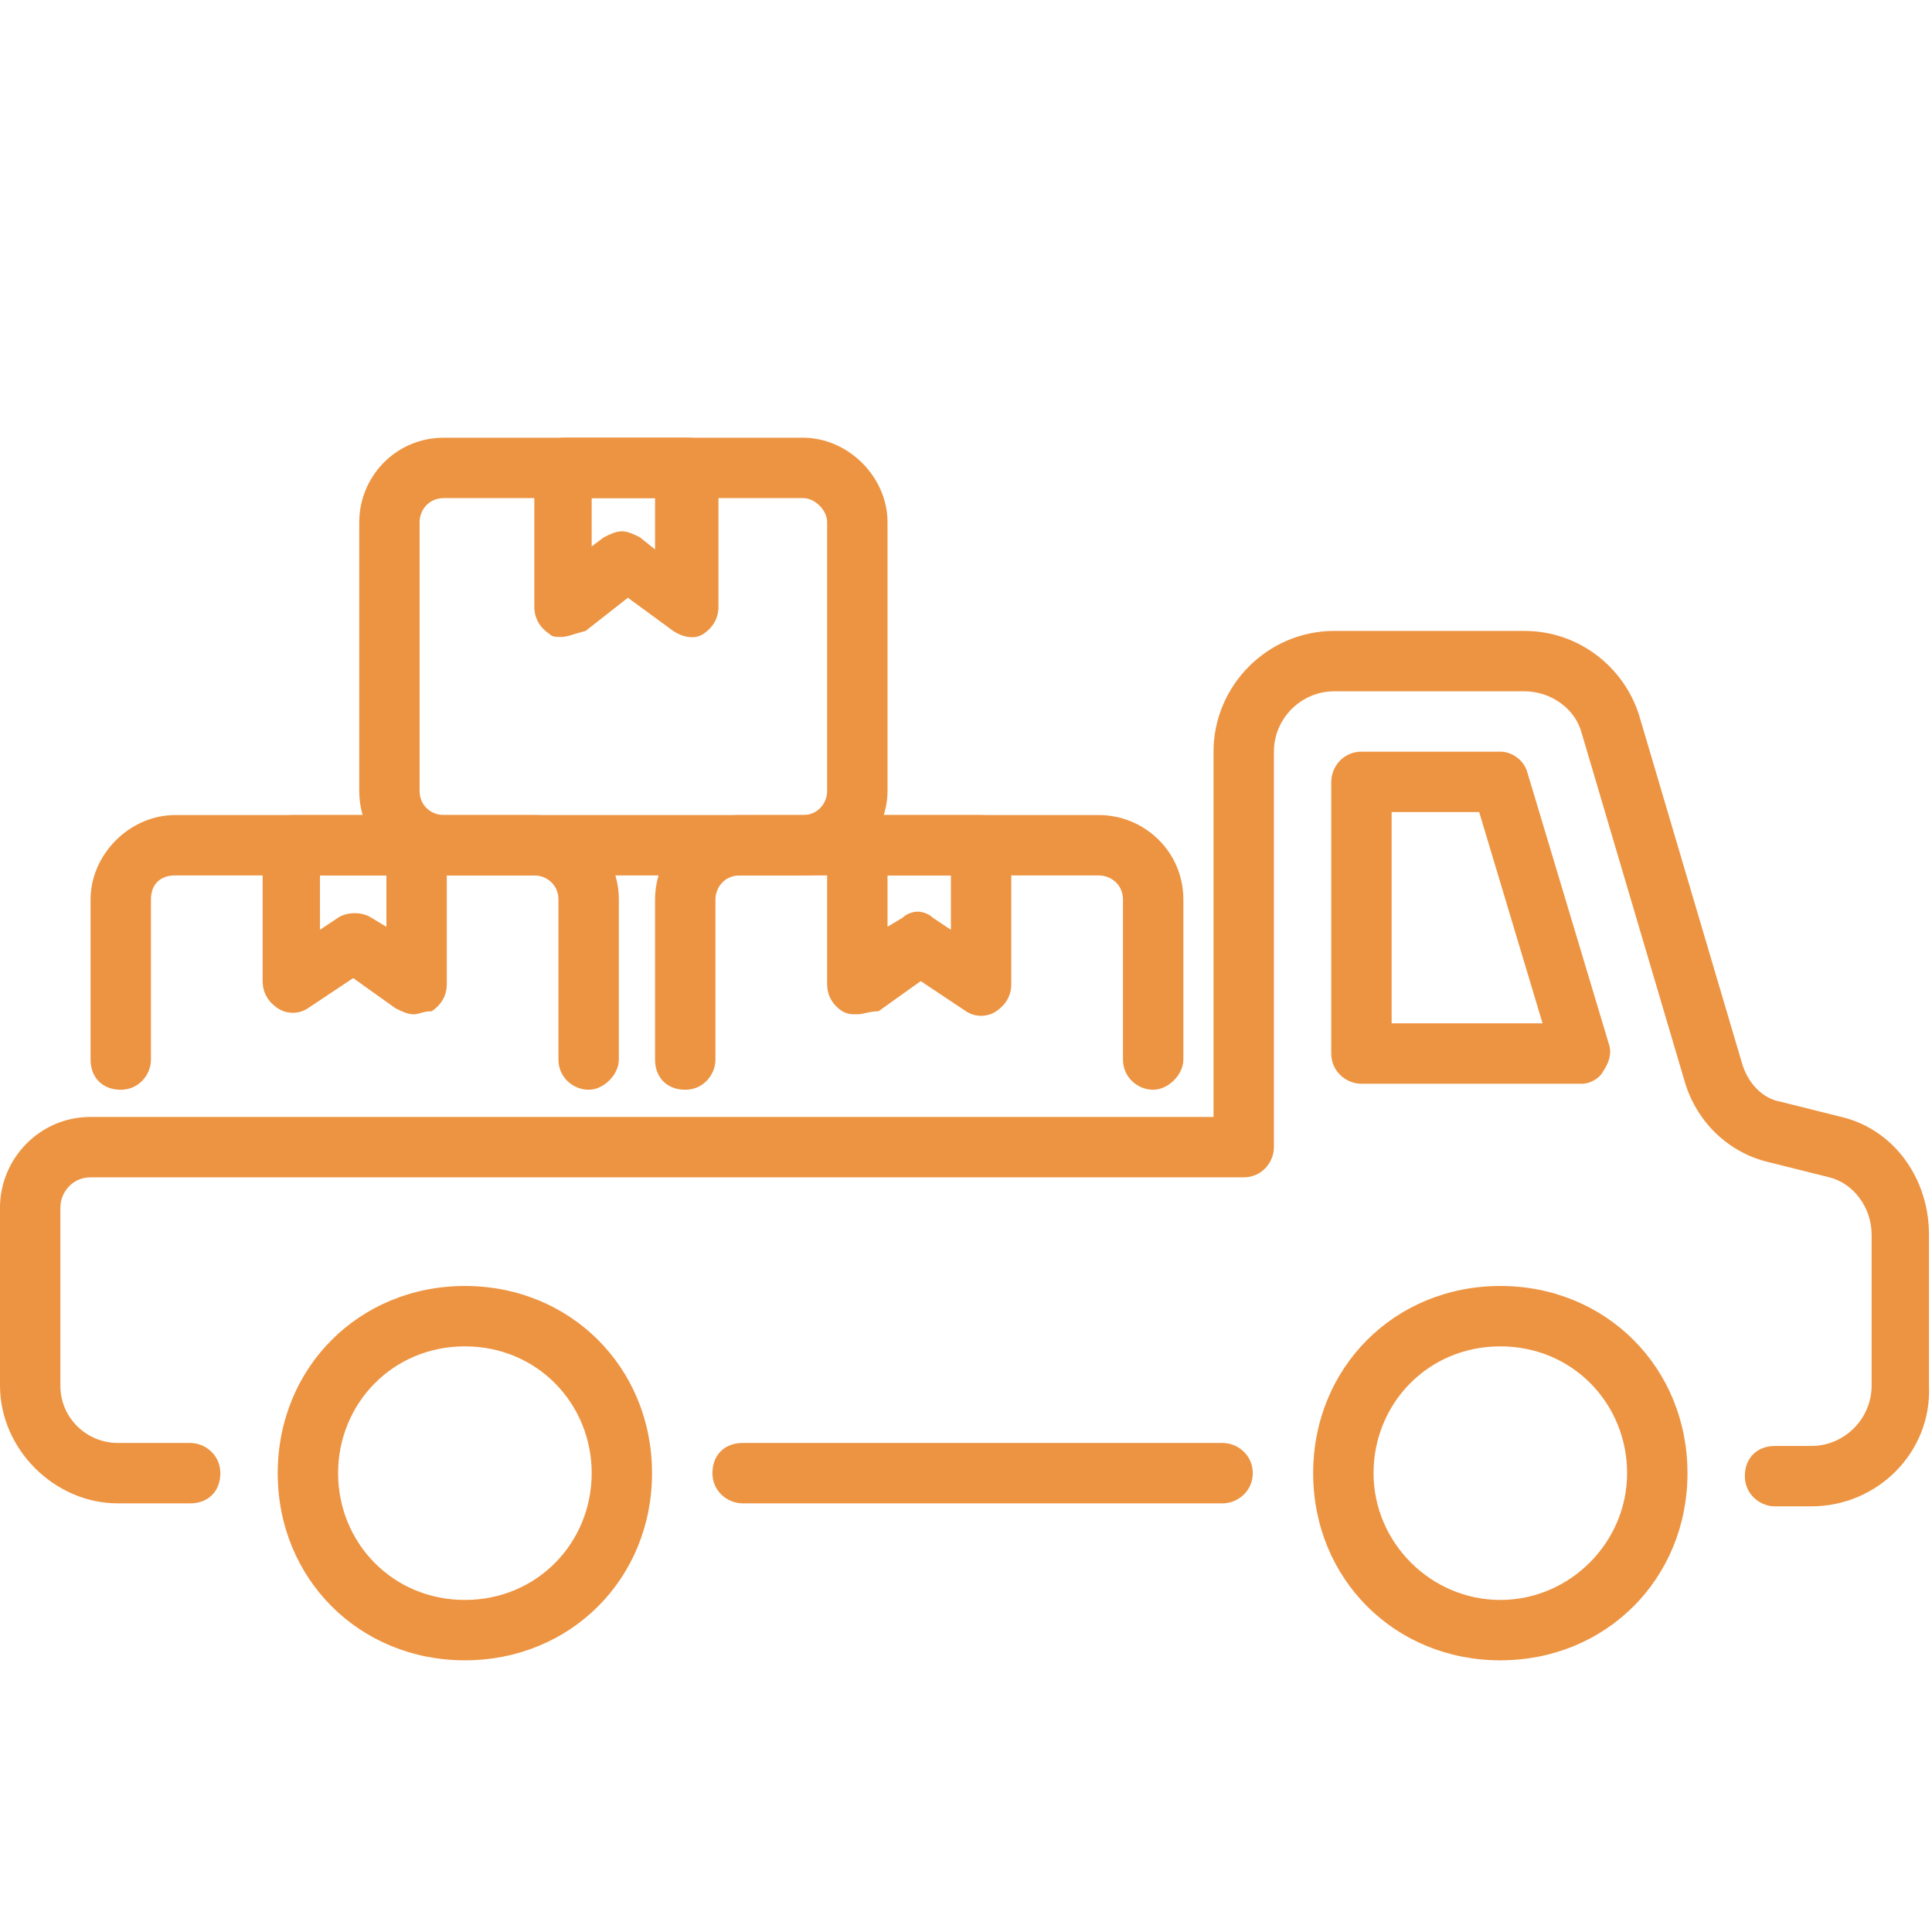
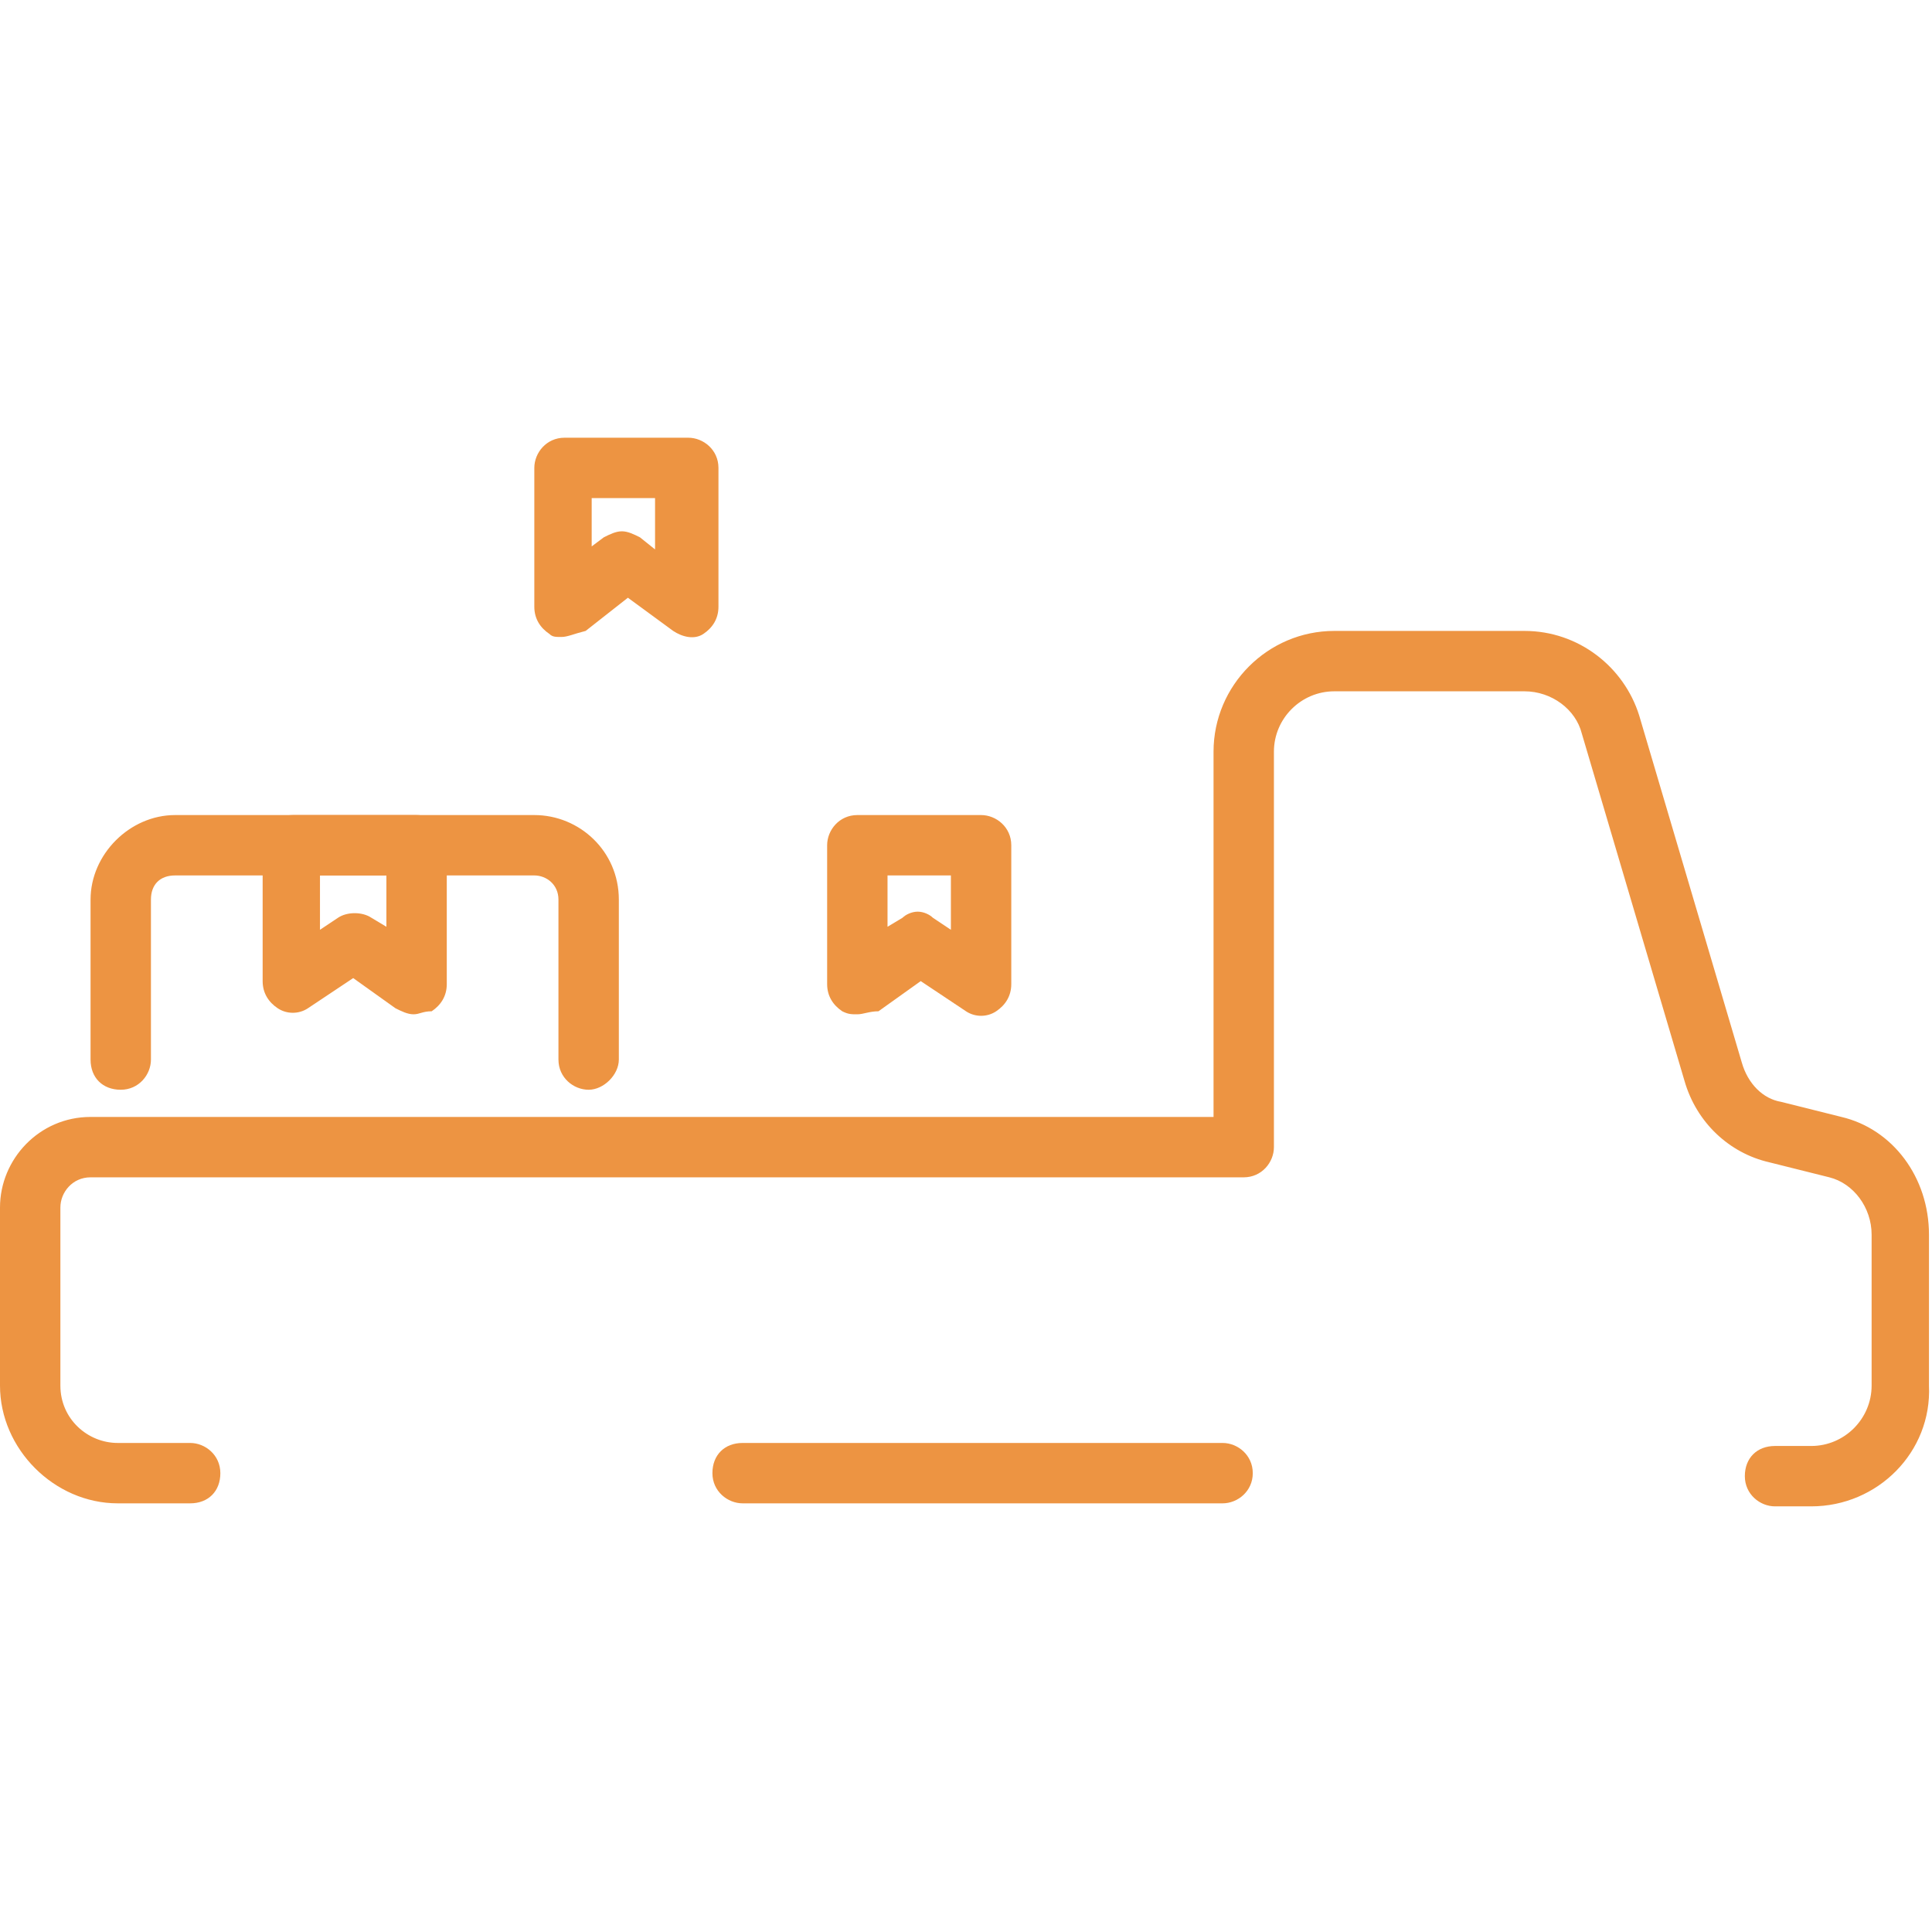
<svg xmlns="http://www.w3.org/2000/svg" width="55" height="55" viewBox="0 0 55 55" fill="none">
-   <path d="M32.828 31.023C32.398 31.023 31.969 30.68 31.969 30.164V25.609C31.969 25.18 31.625 24.922 31.281 24.922H21.055C20.625 24.922 20.367 25.266 20.367 25.609V30.164C20.367 30.594 20.023 31.023 19.508 31.023C18.992 31.023 18.648 30.68 18.648 30.164V25.609C18.648 24.32 19.68 23.203 21.055 23.203H31.281C32.57 23.203 33.688 24.234 33.688 25.609V30.164C33.688 30.594 33.258 31.023 32.828 31.023Z" fill="#ED9442" />
  <path d="M24.406 28.875C24.234 28.875 24.148 28.875 23.977 28.789C23.719 28.617 23.547 28.359 23.547 28.016V24.062C23.547 23.633 23.891 23.203 24.406 23.203H27.93C28.359 23.203 28.789 23.547 28.789 24.062V28.016C28.789 28.359 28.617 28.617 28.359 28.789C28.102 28.961 27.758 28.961 27.5 28.789L26.211 27.93L25.008 28.789C24.75 28.789 24.578 28.875 24.406 28.875ZM26.125 25.953C26.297 25.953 26.469 26.039 26.555 26.125L27.07 26.469V24.922H25.266V26.383L25.695 26.125C25.781 26.039 25.953 25.953 26.125 25.953ZM16.758 31.023C16.328 31.023 15.898 30.68 15.898 30.164V25.609C15.898 25.18 15.555 24.922 15.211 24.922H4.984C4.555 24.922 4.297 25.18 4.297 25.609V30.164C4.297 30.594 3.953 31.023 3.438 31.023C2.922 31.023 2.578 30.68 2.578 30.164V25.609C2.578 24.32 3.695 23.203 4.984 23.203H15.211C16.5 23.203 17.617 24.234 17.617 25.609V30.164C17.617 30.594 17.188 31.023 16.758 31.023Z" fill="#ED9442" />
  <path d="M11.773 28.875C11.602 28.875 11.43 28.789 11.258 28.703L10.055 27.844L8.766 28.703C8.508 28.875 8.164 28.875 7.906 28.703C7.648 28.531 7.477 28.273 7.477 27.93V24.062C7.477 23.633 7.82 23.203 8.336 23.203H11.859C12.289 23.203 12.719 23.547 12.719 24.062V28.016C12.719 28.359 12.547 28.617 12.289 28.789C12.031 28.789 11.945 28.875 11.773 28.875ZM9.109 24.922V26.469L9.625 26.125C9.883 25.953 10.312 25.953 10.57 26.125L11 26.383V24.922H9.109Z" fill="#ED9442" />
-   <path d="M22.859 24.922H12.633C11.344 24.922 10.227 23.891 10.227 22.516V14.867C10.227 13.578 11.258 12.461 12.633 12.461H22.859C24.148 12.461 25.266 13.578 25.266 14.867V22.516C25.266 23.805 24.148 24.922 22.859 24.922ZM12.633 14.18C12.203 14.18 11.945 14.523 11.945 14.867V22.516C11.945 22.945 12.289 23.203 12.633 23.203H22.859C23.289 23.203 23.547 22.859 23.547 22.516V14.867C23.547 14.523 23.203 14.18 22.859 14.18H12.633Z" fill="#ED9442" />
  <path d="M15.984 18.133C15.812 18.133 15.727 18.133 15.641 18.047C15.383 17.875 15.211 17.617 15.211 17.273V13.32C15.211 12.891 15.555 12.461 16.07 12.461H19.594C20.023 12.461 20.453 12.805 20.453 13.32V17.273C20.453 17.617 20.281 17.875 20.023 18.047C19.766 18.219 19.422 18.133 19.164 17.961L17.875 17.016L16.672 17.961C16.328 18.047 16.156 18.133 15.984 18.133ZM17.703 15.125C17.875 15.125 18.047 15.211 18.219 15.297L18.648 15.641V14.18H16.844V15.555L17.188 15.297C17.359 15.211 17.531 15.125 17.703 15.125ZM34.805 42.797H21.141C20.711 42.797 20.281 42.453 20.281 41.938C20.281 41.422 20.625 41.078 21.141 41.078H34.805C35.234 41.078 35.664 41.422 35.664 41.938C35.664 42.453 35.234 42.797 34.805 42.797Z" fill="#ED9442" />
  <path d="M51.562 42.883H50.531C50.102 42.883 49.672 42.539 49.672 42.023C49.672 41.508 50.016 41.164 50.531 41.164H51.562C52.508 41.164 53.281 40.391 53.281 39.445V35.148C53.281 34.375 52.766 33.688 52.078 33.516L50.359 33.086C49.242 32.828 48.297 31.969 47.953 30.766L45.031 20.883C44.859 20.195 44.172 19.68 43.398 19.68H37.984C37.039 19.68 36.266 20.453 36.266 21.398V32.656C36.266 33.086 35.922 33.516 35.406 33.516H2.578C2.062 33.516 1.719 33.945 1.719 34.375V39.445C1.719 40.391 2.492 41.078 3.352 41.078H5.414C5.844 41.078 6.273 41.422 6.273 41.938C6.273 42.453 5.93 42.797 5.414 42.797H3.352C1.547 42.797 0 41.25 0 39.445V34.375C0 33 1.117 31.797 2.578 31.797H34.547V21.398C34.547 19.508 36.094 17.961 37.984 17.961H43.398C44.945 17.961 46.234 18.992 46.664 20.367L49.586 30.25C49.758 30.852 50.188 31.281 50.703 31.367L52.422 31.797C53.883 32.141 54.914 33.516 54.914 35.148V39.445C55 41.336 53.453 42.883 51.562 42.883Z" fill="#ED9442" />
-   <path d="M45.031 30.852H38.758C38.328 30.852 37.898 30.508 37.898 29.992V22.258C37.898 21.828 38.242 21.398 38.758 21.398H42.711C43.055 21.398 43.398 21.656 43.484 22L45.805 29.734C45.891 29.992 45.805 30.25 45.633 30.508C45.547 30.68 45.289 30.852 45.031 30.852ZM39.617 29.133H43.914L42.109 23.117H39.617V29.133ZM42.711 47.266C39.703 47.266 37.383 44.945 37.383 41.938C37.383 38.93 39.703 36.609 42.711 36.609C45.719 36.609 48.039 38.93 48.039 41.938C48.039 44.945 45.719 47.266 42.711 47.266ZM42.711 38.328C40.648 38.328 39.102 39.961 39.102 41.938C39.102 43.914 40.734 45.547 42.711 45.547C44.688 45.547 46.32 43.914 46.32 41.938C46.32 39.961 44.773 38.328 42.711 38.328ZM13.234 47.266C10.227 47.266 7.906 44.945 7.906 41.938C7.906 38.93 10.227 36.609 13.234 36.609C16.242 36.609 18.562 38.93 18.562 41.938C18.562 44.945 16.242 47.266 13.234 47.266ZM13.234 38.328C11.172 38.328 9.625 39.961 9.625 41.938C9.625 43.914 11.172 45.547 13.234 45.547C15.297 45.547 16.844 43.914 16.844 41.938C16.844 39.961 15.297 38.328 13.234 38.328Z" fill="#ED9442" />
</svg>